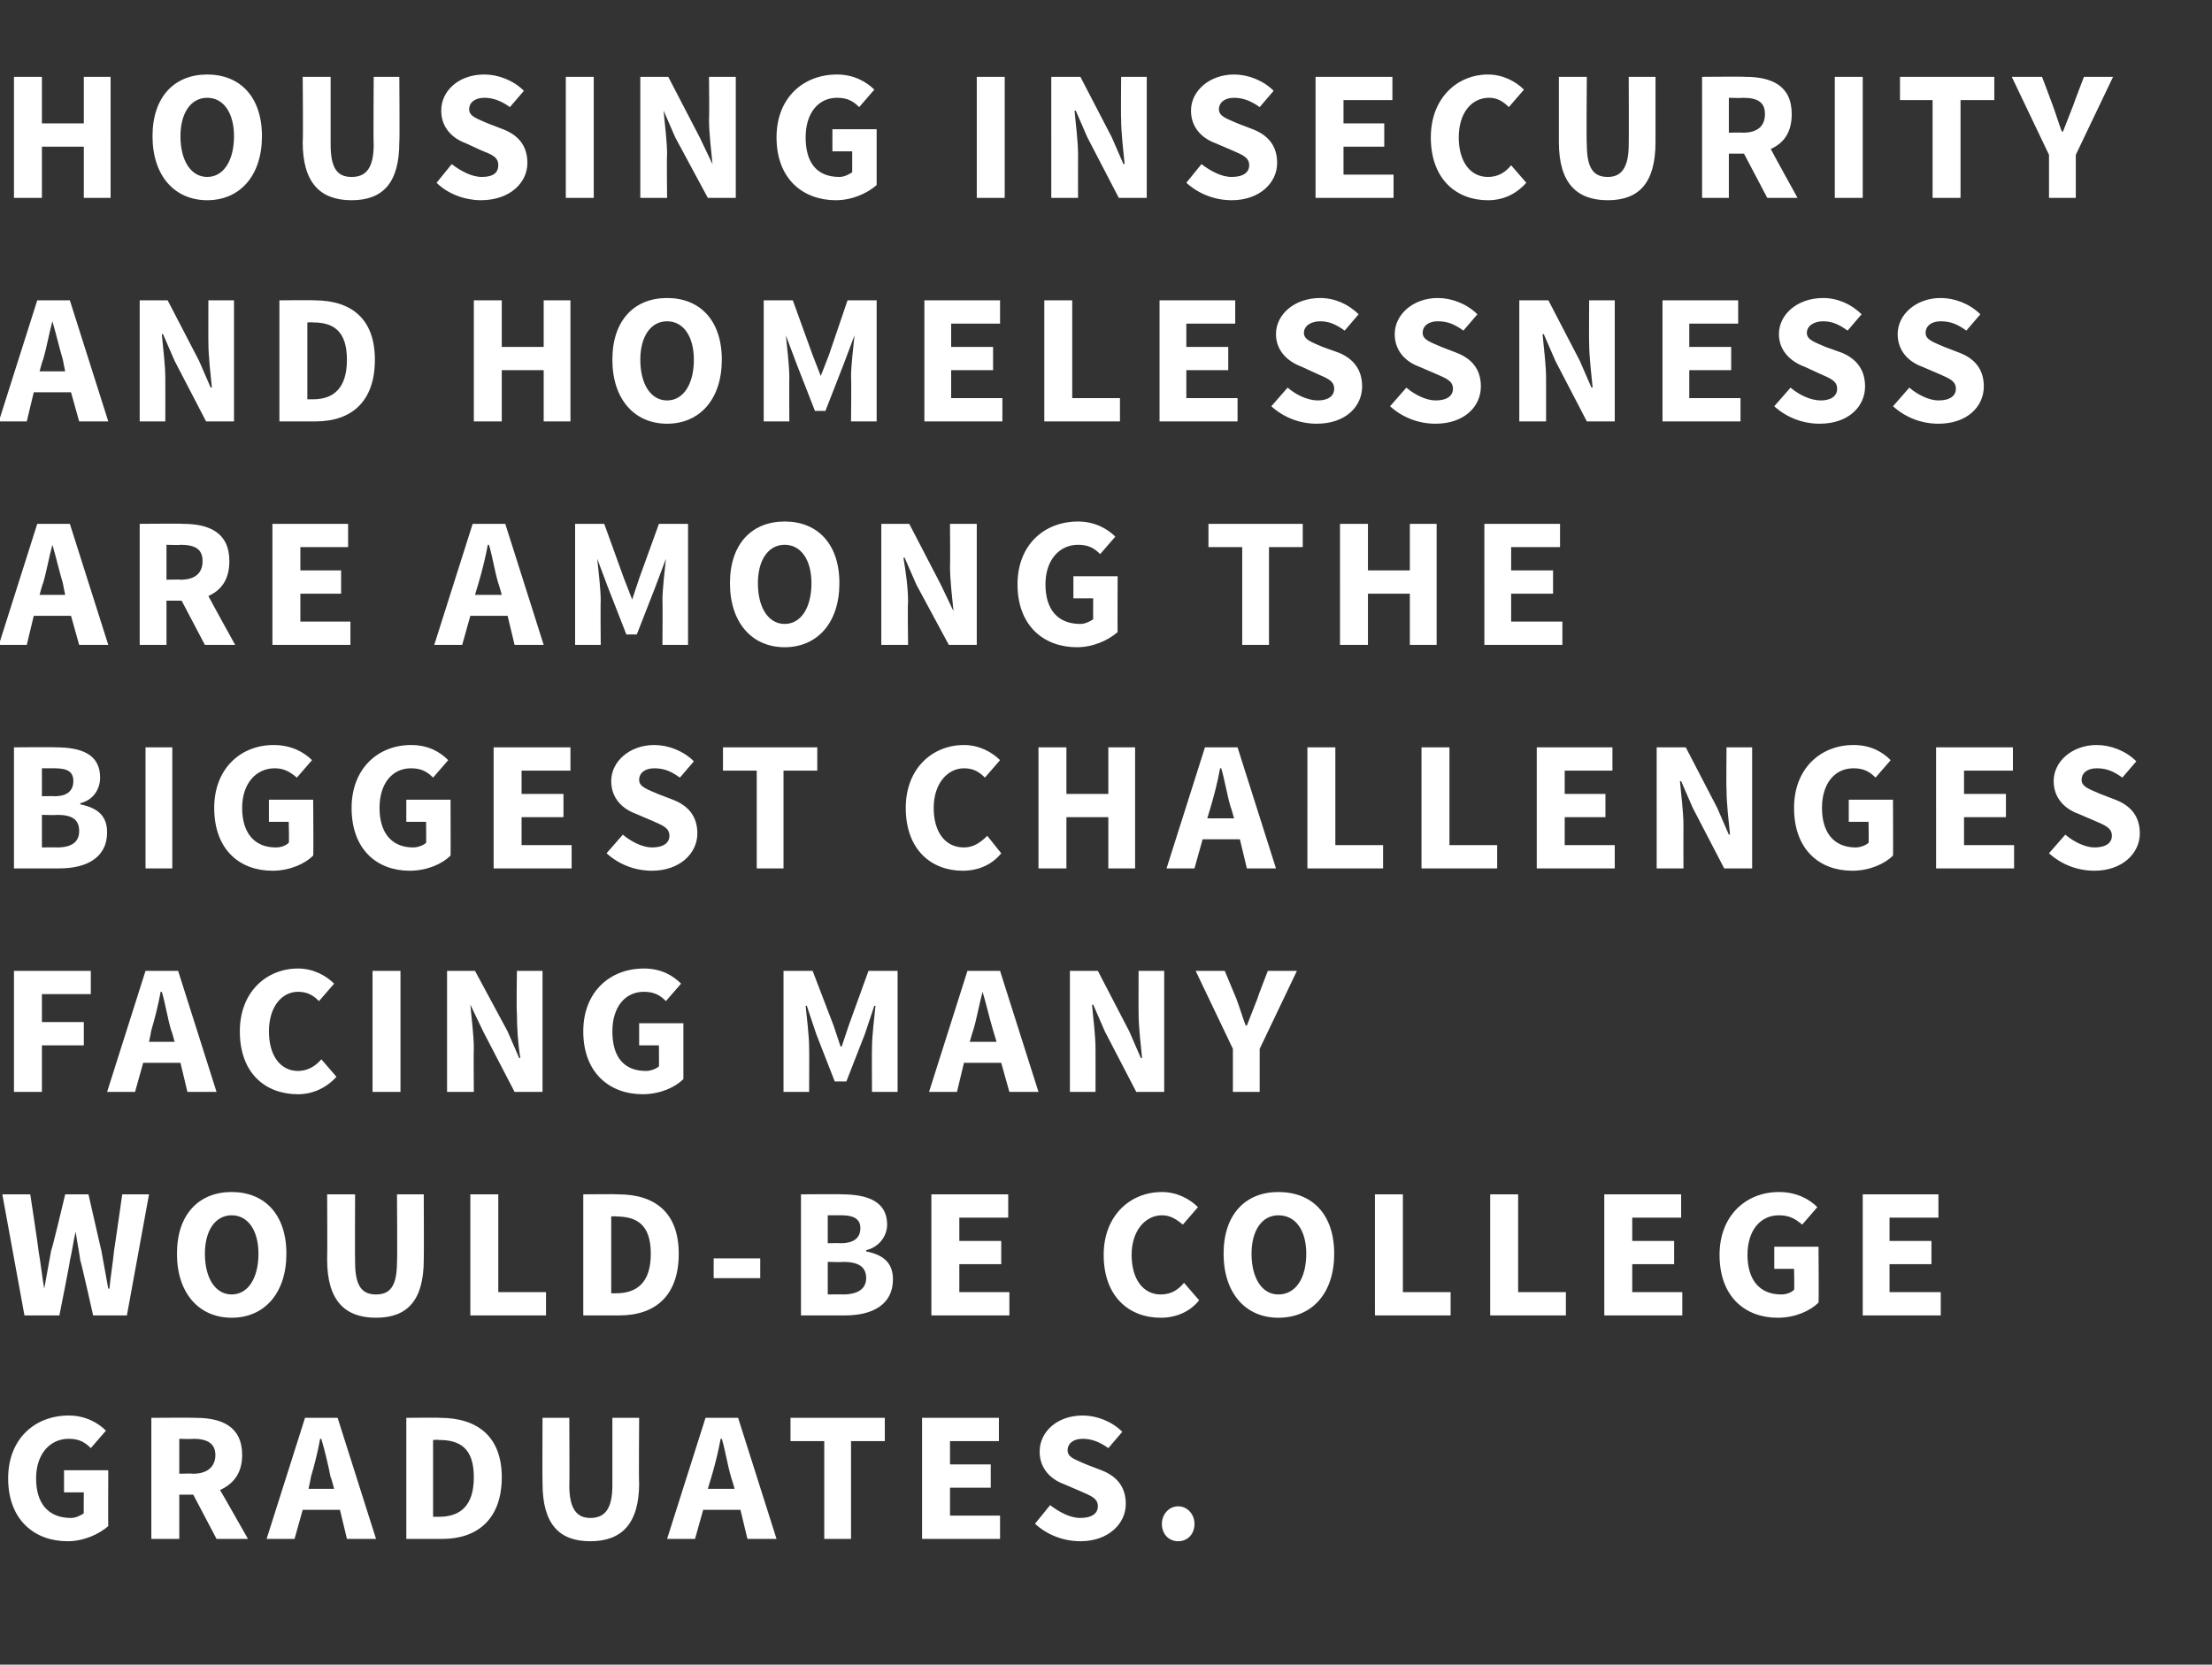
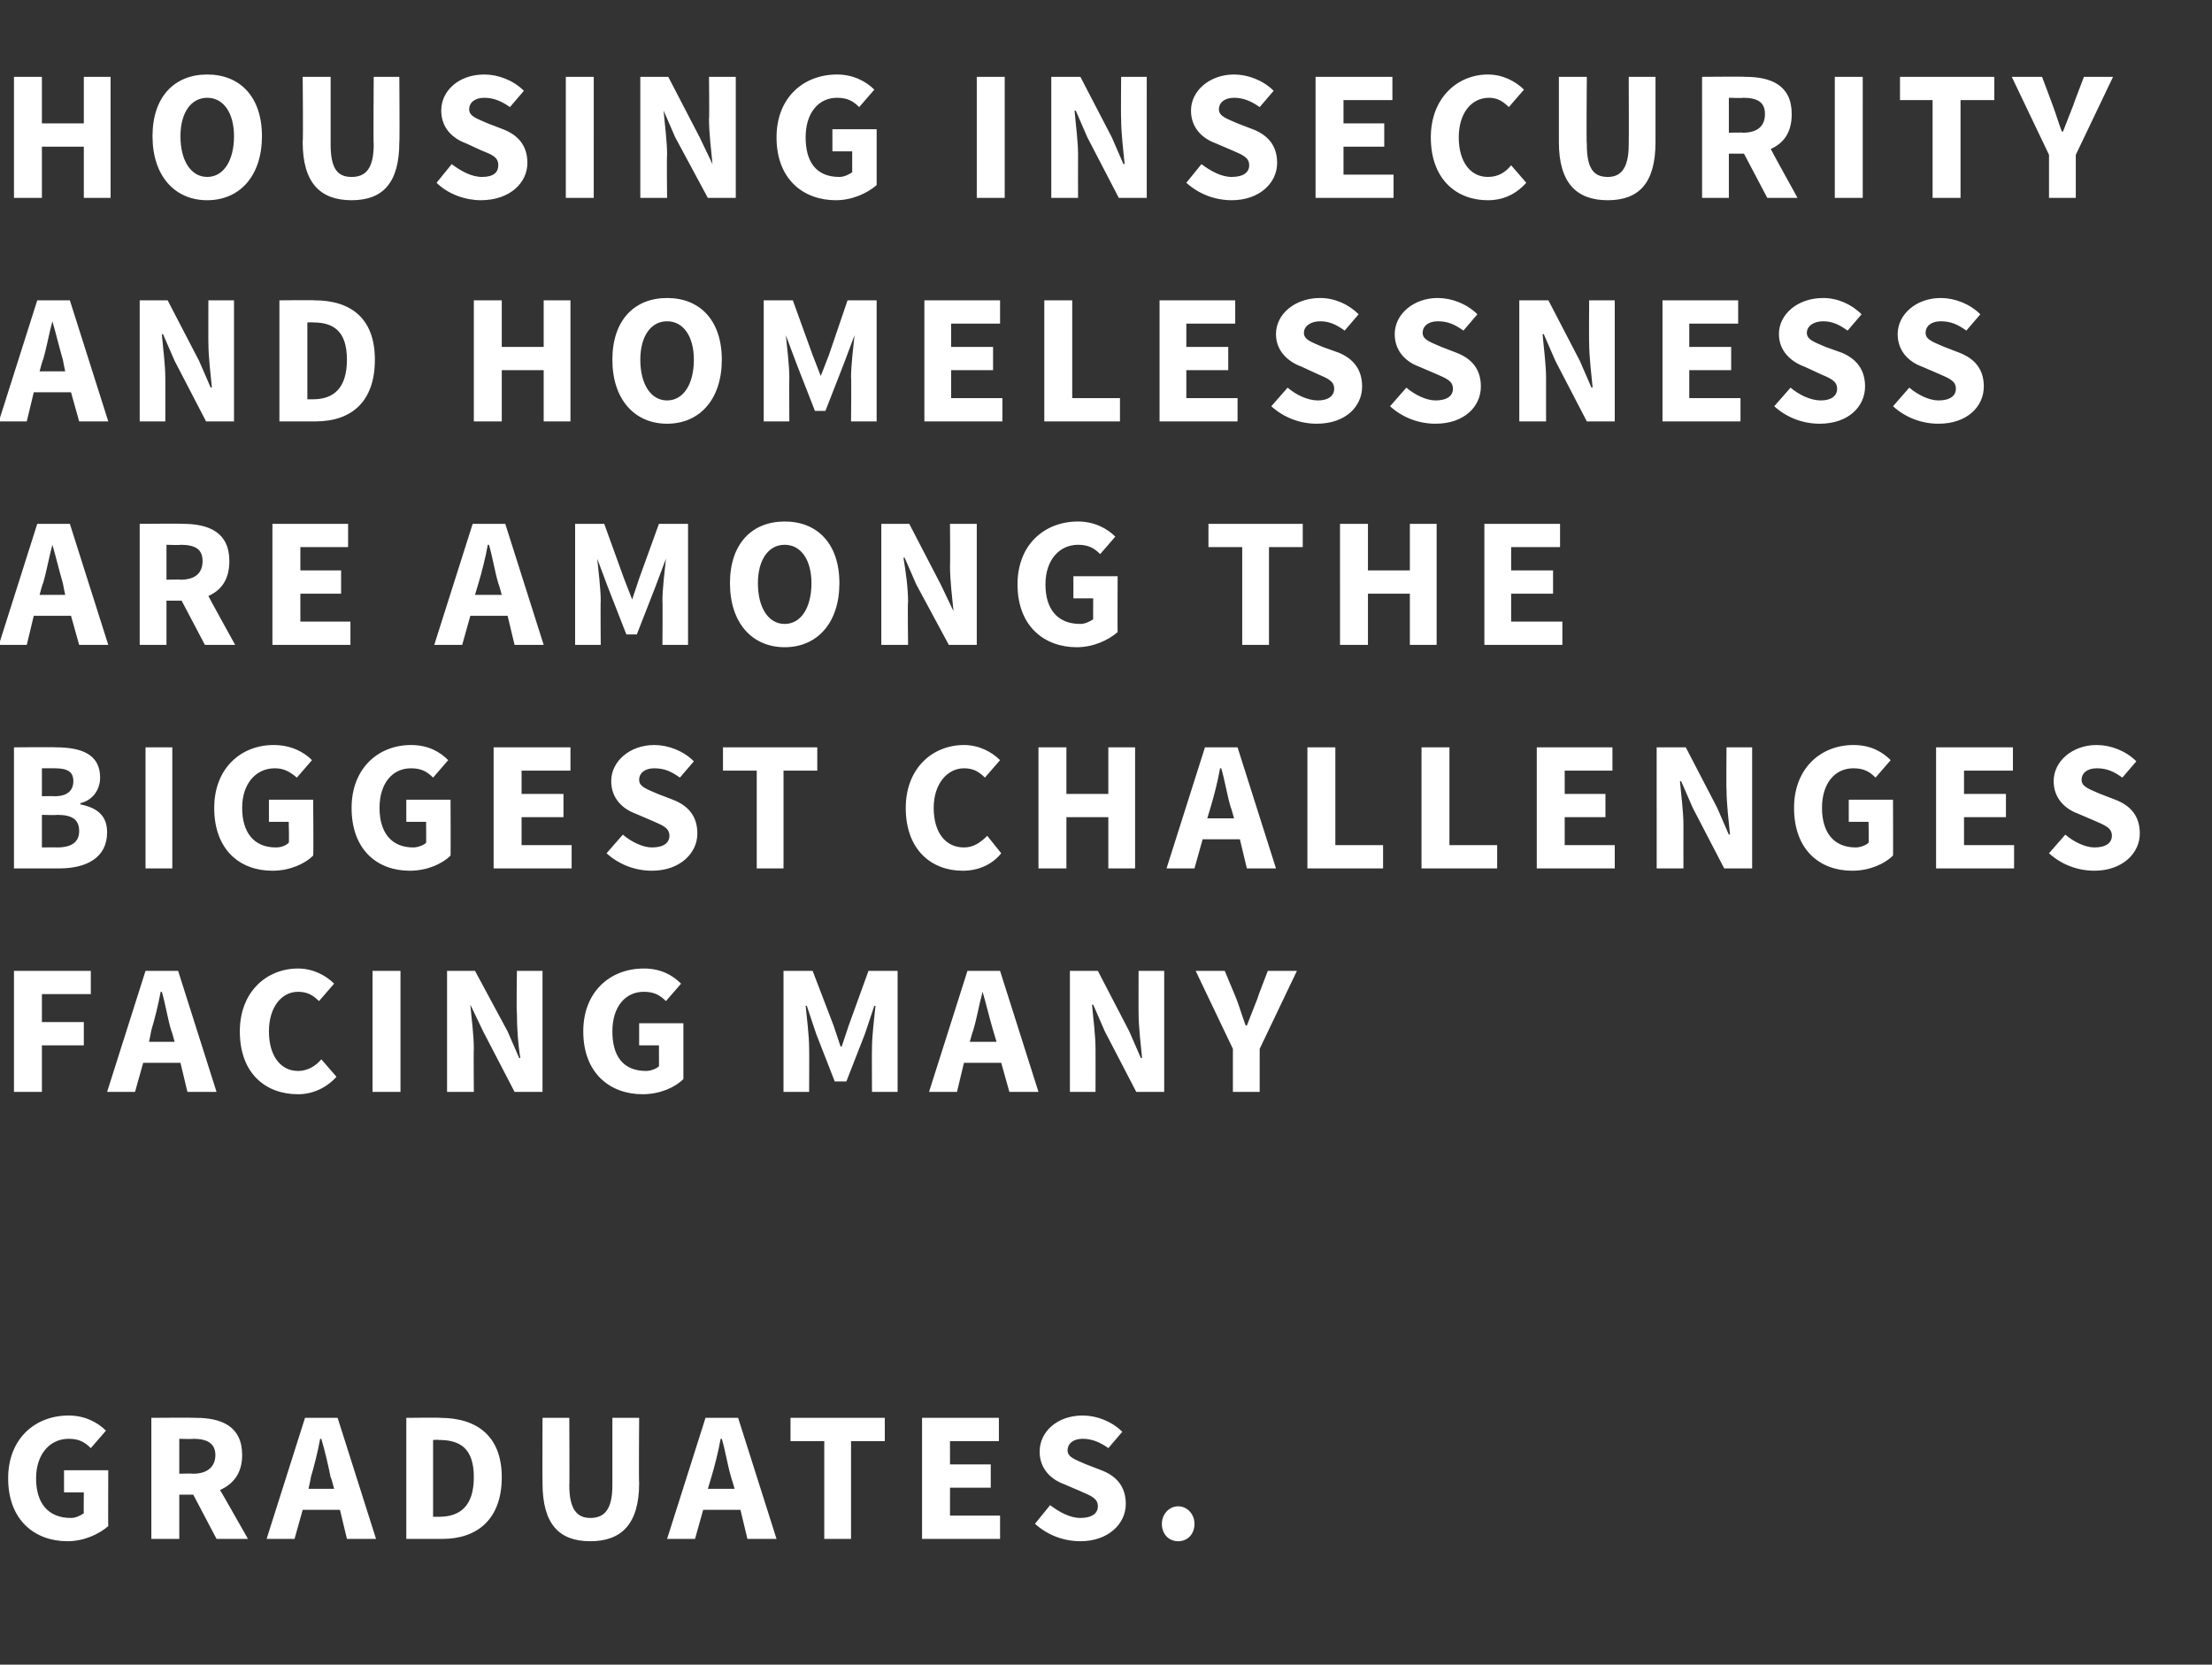
<svg xmlns="http://www.w3.org/2000/svg" version="1.1" width="190px" height="143px" viewBox="0 -5 190 143" style="top:-5px">
  <rect x="0" y="-5" width="190" height="143" fill="#333333" stroke="none" />
  <desc>Housing insecurity and homelessness are among the biggest challenges facing many would be college graduates.</desc>
  <defs />
  <g id="Polygon26812">
    <path d="m5.9 116.6c1.4 0 2.5.6 3.2 1.3l-1.3 1.5c-.5-.5-1-.8-1.9-.8c-1.6 0-2.8 1.3-2.8 3.4c0 2.1 1 3.4 3 3.4c.4 0 .8-.2 1.1-.4c-.02.04 0-1.8 0-1.8H5.5v-1.9h3.8s-.02 4.83 0 4.8c-.8.7-2.1 1.3-3.5 1.3c-2.8 0-5.1-1.8-5.1-5.4c0-3.4 2.3-5.4 5.2-5.4zm9.5 5s1.16-.03 1.2 0c1.2 0 1.9-.6 1.9-1.6c0-1-.7-1.4-1.9-1.4c-.04.04-1.2 0-1.2 0v3zm3.2 5.6l-2-3.8h-1.2v3.8H13v-10.4s3.75-.03 3.8 0c2.2 0 4 .7 4 3.2c0 1.6-.8 2.5-1.9 3c.03.02 2.4 4.2 2.4 4.2h-2.7zm10.1-4.3s-.25-.98-.3-1c-.2-1-.5-2.3-.8-3.3h-.1c-.2 1.1-.5 2.3-.8 3.3c.02.02-.2 1-.2 1h2.2zm.5 1.8H26l-.7 2.5h-2.4l3.3-10.4h2.8l3.3 10.4h-2.5l-.6-2.5zm5.7-7.9s2.94-.03 2.9 0c3.2 0 5.3 1.6 5.3 5.1c0 3.6-2.1 5.3-5.1 5.3h-3.1v-10.4zm2.8 8.5c1.8 0 3-.9 3-3.4c0-2.5-1.2-3.2-3-3.2c0-.03-.5 0-.5 0v6.6h.5zm8.9-8.5h2.3s.03 5.81 0 5.8c0 2.1.7 2.8 1.8 2.8c1.2 0 1.9-.7 1.9-2.8v-5.8h2.3s-.04 5.57 0 5.6c0 3.5-1.5 5-4.2 5c-2.7 0-4.1-1.5-4.1-5c-.02-.03 0-5.6 0-5.6zm16.5 6.1s-.28-.98-.3-1c-.3-1-.5-2.3-.8-3.3h-.1c-.2 1.1-.5 2.3-.8 3.3l-.3 1h2.3zm.5 1.8h-3.2l-.7 2.5h-2.4l3.3-10.4h2.8l3.3 10.4h-2.5l-.6-2.5zm7.2-5.9h-2.9v-2h8.1v2h-2.9v8.4h-2.3v-8.4zm8.4-2h6.6v2h-4.2v2h3.5v2h-3.5v2.4h4.3v2h-6.7v-10.4zm11 7.5c.8.6 1.7 1.1 2.6 1.1c1 0 1.5-.4 1.5-1c0-.7-.6-.9-1.5-1.3l-1.4-.6c-1.1-.4-2.1-1.3-2.1-2.8c0-1.7 1.5-3.1 3.7-3.1c1.2 0 2.5.5 3.4 1.4l-1.2 1.4c-.7-.5-1.4-.8-2.2-.8c-.8 0-1.3.4-1.3 1c0 .6.7.8 1.6 1.2l1.3.5c1.3.5 2.1 1.4 2.1 2.9c0 1.7-1.5 3.2-3.9 3.2c-1.4 0-2.8-.5-3.9-1.5l1.3-1.6zm11 .1c.8 0 1.4.7 1.4 1.5c0 .9-.6 1.5-1.4 1.5c-.8 0-1.4-.6-1.4-1.5c0-.8.6-1.5 1.4-1.5z" stroke="none" fill="#fff" />
  </g>
  <g id="Polygon26811">
-     <path d="m.2 97.6h2.4s.74 4.85.7 4.8c.2 1.1.3 2.2.5 3.3l.6-3.3c.05.05 1.2-4.8 1.2-4.8h2s1.1 4.85 1.1 4.8l.6 3.3h.1c.1-1.1.3-2.2.4-3.3c.01.05.7-4.8.7-4.8h2.3L10.9 108H8s-1.06-4.74-1.1-4.7c-.1-.8-.3-1.7-.4-2.5c-.2.8-.3 1.7-.5 2.5c.05-.04-.9 4.7-.9 4.7h-3L.2 97.6zm15 5.1c0-3.4 1.9-5.3 4.7-5.3c2.8 0 4.7 1.9 4.7 5.3c0 3.4-1.9 5.5-4.7 5.5c-2.8 0-4.7-2.1-4.7-5.5zm7 0c0-2-.9-3.3-2.3-3.3c-1.4 0-2.3 1.3-2.3 3.3c0 2.1.9 3.5 2.3 3.5c1.4 0 2.3-1.4 2.3-3.5zm5.9-5.1h2.4s-.02 5.81 0 5.8c0 2.1.6 2.8 1.8 2.8c1.2 0 1.8-.7 1.8-2.8c.04.01 0-5.8 0-5.8h2.3s.02 5.57 0 5.6c0 3.5-1.4 5-4.1 5c-2.7 0-4.2-1.5-4.2-5c.03-.03 0-5.6 0-5.6zm12.3 0h2.4v8.4h4.1v2h-6.5V97.6zm9.7 0s2.97-.03 3 0c3.2 0 5.2 1.6 5.2 5.1c0 3.6-2 5.3-5.1 5.3h-3.1V97.6zm2.8 8.5c1.8 0 3-.9 3-3.4c0-2.5-1.2-3.2-3-3.2c.03-.03-.4 0-.4 0v6.6h.4zm8.4-3h4v1.7h-4v-1.7zm7.5-5.5s3.54-.03 3.5 0c2.2 0 3.9.6 3.9 2.6c0 .9-.6 1.9-1.8 2.2v.1c1.5.3 2.3 1 2.3 2.4c0 2.2-1.8 3.1-4.1 3.1h-3.8V97.6zm3.4 4.2c1.2 0 1.7-.5 1.7-1.3c0-.8-.6-1.1-1.6-1.1h-1.2v2.4s1.12-.02 1.1 0zm.2 4.4c1.3 0 2-.5 2-1.4c0-1-.7-1.4-2-1.4c.05.04-1.3 0-1.3 0v2.8s1.35-.02 1.3 0zm7.6-8.6h6.6v2h-4.2v2h3.6v2h-3.6v2.4h4.3v2H80V97.6zm19.8-.2c1.3 0 2.4.6 3.1 1.3l-1.3 1.5c-.6-.5-1.1-.8-1.8-.8c-1.4 0-2.6 1.3-2.6 3.4c0 2.1 1 3.4 2.5 3.4c.9 0 1.5-.4 2-1l1.3 1.5c-.8 1-2 1.5-3.3 1.5c-2.7 0-4.9-1.8-4.9-5.4c0-3.4 2.3-5.4 5-5.4zm5.3 5.3c0-3.4 1.9-5.3 4.7-5.3c2.9 0 4.8 1.9 4.8 5.3c0 3.4-1.9 5.5-4.8 5.5c-2.8 0-4.7-2.1-4.7-5.5zm7.1 0c0-2-.9-3.3-2.4-3.3c-1.4 0-2.3 1.3-2.3 3.3c0 2.1.9 3.5 2.3 3.5c1.5 0 2.4-1.4 2.4-3.5zm5.9-5.1h2.4v8.4h4.1v2h-6.5V97.6zm9.9 0h2.4v8.4h4.1v2H128V97.6zm9.8 0h6.6v2h-4.2v2h3.6v2h-3.6v2.4h4.3v2h-6.7V97.6zm15-.2c1.5 0 2.6.6 3.3 1.3l-1.3 1.5c-.6-.5-1.1-.8-2-.8c-1.6 0-2.7 1.3-2.7 3.4c0 2.1 1 3.4 2.9 3.4c.5 0 .9-.2 1.1-.4c.04.04 0-1.8 0-1.8h-1.7v-1.9h3.8s.04 4.83 0 4.8c-.7.7-2 1.3-3.5 1.3c-2.8 0-5-1.8-5-5.4c0-3.4 2.3-5.4 5.1-5.4zm7.2.2h6.5v2h-4.2v2h3.6v2h-3.6v2.4h4.4v2H160V97.6z" stroke="none" fill="#fff" />
-   </g>
+     </g>
  <g id="Polygon26810">
    <path d="m1.2 78.4h6.6v2H3.6v2.4h3.6v2H3.6v4H1.2V78.4zM15 84.5s-.26-.98-.3-1c-.3-1-.5-2.3-.8-3.3h-.1c-.2 1.1-.5 2.3-.8 3.3c.01.02-.2 1-.2 1h2.2zm.5 1.8h-3.2l-.7 2.5H9.2l3.3-10.4h2.8l3.3 10.4h-2.5l-.6-2.5zm10.1-8.1c1.3 0 2.4.6 3.1 1.3L27.4 81c-.5-.5-1-.8-1.8-.8c-1.4 0-2.5 1.3-2.5 3.4c0 2.1 1 3.4 2.5 3.4c.8 0 1.5-.4 2-1l1.3 1.5c-.9 1-2.1 1.5-3.3 1.5c-2.8 0-5-1.8-5-5.4c0-3.4 2.3-5.4 5-5.4zm6.4.2h2.4v10.4H32V78.4zm6.4 0h2.4l2.8 5.2l1 2.3s.06-.04.1 0c-.2-1.1-.3-2.6-.3-3.9c-.05.05 0-3.6 0-3.6h2.2v10.4h-2.4l-2.7-5.2l-1.1-2.3s-.03.03 0 0c.1 1.2.3 2.6.3 3.8c-.03 0 0 3.7 0 3.7h-2.3V78.4zm16.9-.2c1.5 0 2.5.6 3.2 1.3L57.2 81c-.5-.5-1-.8-1.9-.8c-1.6 0-2.7 1.3-2.7 3.4c0 2.1.9 3.4 2.9 3.4c.4 0 .9-.2 1.1-.4c.01.04 0-1.8 0-1.8h-1.7v-1.9h3.8v4.8c-.7.7-2 1.3-3.5 1.3c-2.8 0-5.1-1.8-5.1-5.4c0-3.4 2.3-5.4 5.2-5.4zm12 .2h2.5l1.8 4.7l.6 1.8h.1l.6-1.8l1.7-4.7h2.5v10.4h-2.2s-.02-3.82 0-3.8c0-1 .2-2.6.3-3.6c-.02.02-.1 0-.1 0l-.8 2.4l-1.6 4.1h-1l-1.6-4.1l-.8-2.4s-.08.02-.1 0c.1 1 .3 2.6.3 3.6c.02-.02 0 3.8 0 3.8h-2.2V78.4zm18.3 6.1l-.3-1c-.3-1-.6-2.3-.9-3.3c-.3 1.1-.5 2.3-.8 3.3c-.03.02-.3 1-.3 1h2.3zm.4 1.8h-3.2l-.6 2.5h-2.4l3.3-10.4h2.8l3.3 10.4h-2.5l-.7-2.5zm5.9-7.9h2.4l2.7 5.2l1 2.3s.1-.04.1 0c-.1-1.1-.3-2.6-.3-3.9c-.01.05 0-3.6 0-3.6h2.2v10.4h-2.4l-2.7-5.2l-1-2.3s-.09.03-.1 0c.1 1.2.3 2.6.3 3.8c.01 0 0 3.7 0 3.7h-2.2V78.4zm14 6.7l-3.2-6.7h2.5l1 2.4c.3.8.5 1.5.8 2.3h.1c.3-.8.6-1.5.9-2.3c-.02-.03.9-2.4.9-2.4h2.5l-3.2 6.7v3.7h-2.3v-3.7z" stroke="none" fill="#fff" />
  </g>
  <g id="Polygon26809">
    <path d="m1.2 59.2s3.58-.03 3.6 0c2.2 0 3.8.6 3.8 2.6c0 .9-.5 1.9-1.7 2.2v.1c1.5.3 2.3 1 2.3 2.4c0 2.2-1.8 3.1-4.1 3.1H1.2V59.2zm3.5 4.2c1.1 0 1.6-.5 1.6-1.3c0-.8-.5-1.1-1.6-1.1c0-.01-1.1 0-1.1 0v2.4s1.07-.02 1.1 0zm.2 4.4c1.3 0 1.9-.5 1.9-1.4c0-1-.6-1.4-1.9-1.4c0 .04-1.3 0-1.3 0v2.8s1.3-.02 1.3 0zm7.6-8.6h2.3v10.4h-2.3V59.2zm11-.2c1.5 0 2.6.6 3.3 1.3l-1.3 1.5c-.6-.5-1.1-.8-1.9-.8c-1.6 0-2.8 1.3-2.8 3.4c0 2.1 1 3.4 2.9 3.4c.5 0 .9-.2 1.1-.4c.05.04 0-1.8 0-1.8h-1.7v-1.9h3.8s.04 4.83 0 4.8c-.7.7-2 1.3-3.5 1.3c-2.8 0-5-1.8-5-5.4c0-3.4 2.3-5.4 5.1-5.4zm11.8 0c1.5 0 2.5.6 3.2 1.3l-1.3 1.5c-.5-.5-1-.8-1.9-.8c-1.6 0-2.7 1.3-2.7 3.4c0 2.1 1 3.4 2.9 3.4c.4 0 .9-.2 1.1-.4c.02.04 0-1.8 0-1.8h-1.7v-1.9h3.8s.02 4.83 0 4.8c-.7.7-2 1.3-3.5 1.3c-2.8 0-5-1.8-5-5.4c0-3.4 2.3-5.4 5.1-5.4zm7.1.2h6.6v2h-4.2v2h3.6v2h-3.6v2.4h4.3v2h-6.7V59.2zm11.1 7.5c.7.6 1.7 1.1 2.5 1.1c1 0 1.5-.4 1.5-1c0-.7-.6-.9-1.5-1.3l-1.4-.6c-1.1-.4-2.1-1.3-2.1-2.8c0-1.7 1.6-3.1 3.7-3.1c1.2 0 2.5.5 3.4 1.4l-1.2 1.4c-.7-.5-1.3-.8-2.2-.8c-.8 0-1.3.4-1.3 1c0 .6.7.8 1.6 1.2l1.3.5c1.3.5 2.1 1.4 2.1 2.9c0 1.7-1.5 3.2-3.9 3.2c-1.4 0-2.8-.5-3.9-1.5l1.4-1.6zM65 61.2h-2.9v-2h8.1v2h-2.9v8.4H65v-8.4zM82.8 59c1.3 0 2.4.6 3.1 1.3l-1.3 1.5c-.5-.5-1-.8-1.8-.8c-1.4 0-2.6 1.3-2.6 3.4c0 2.1 1 3.4 2.6 3.4c.8 0 1.4-.4 2-1l1.2 1.5c-.8 1-2 1.5-3.3 1.5c-2.7 0-4.9-1.8-4.9-5.4c0-3.4 2.3-5.4 5-5.4zm6.4.2h2.4v4h3.6v-4h2.3v10.4h-2.3v-4.4h-3.6v4.4h-2.4V59.2zm16.8 6.1s-.27-.98-.3-1c-.3-1-.5-2.3-.8-3.3h-.1c-.2 1.1-.5 2.3-.8 3.3l-.3 1h2.3zm.5 1.8h-3.2l-.7 2.5h-2.4l3.3-10.4h2.8l3.3 10.4h-2.5l-.6-2.5zm5.8-7.9h2.4v8.4h4.1v2h-6.5V59.2zm9.8 0h2.4v8.4h4.1v2h-6.5V59.2zm9.9 0h6.5v2h-4.1v2h3.5v2h-3.5v2.4h4.3v2H132V59.2zm10.3 0h2.5l2.7 5.2l1 2.3s.07-.04.1 0c-.1-1.1-.3-2.6-.3-3.9c-.03.05 0-3.6 0-3.6h2.2v10.4h-2.4l-2.7-5.2l-1-2.3s-.11.03-.1 0c.1 1.2.3 2.6.3 3.8c-.01 0 0 3.7 0 3.7h-2.3V59.2zm16.9-.2c1.5 0 2.5.6 3.2 1.3l-1.3 1.5c-.5-.5-1-.8-1.9-.8c-1.6 0-2.7 1.3-2.7 3.4c0 2.1 1 3.4 2.9 3.4c.4 0 .9-.2 1.1-.4c.03.04 0-1.8 0-1.8h-1.7v-1.9h3.8s.02 4.83 0 4.8c-.7.7-2 1.3-3.5 1.3c-2.8 0-5-1.8-5-5.4c0-3.4 2.3-5.4 5.1-5.4zm7.1.2h6.6v2h-4.2v2h3.6v2h-3.6v2.4h4.3v2h-6.7V59.2zm11.1 7.5c.7.6 1.7 1.1 2.5 1.1c1 0 1.5-.4 1.5-1c0-.7-.6-.9-1.5-1.3l-1.4-.6c-1.1-.4-2.1-1.3-2.1-2.8c0-1.7 1.6-3.1 3.7-3.1c1.2 0 2.5.5 3.4 1.4l-1.2 1.4c-.7-.5-1.3-.8-2.2-.8c-.8 0-1.3.4-1.3 1c0 .6.7.8 1.6 1.2l1.3.5c1.3.5 2.1 1.4 2.1 2.9c0 1.7-1.5 3.2-3.9 3.2c-1.4 0-2.8-.5-3.9-1.5l1.4-1.6z" stroke="none" fill="#fff" />
  </g>
  <g id="Polygon26808">
    <path d="m5.6 46.1s-.21-.98-.2-1c-.3-1-.6-2.3-.9-3.3c-.3 1.1-.5 2.3-.8 3.3c-.04.02-.3 1-.3 1h2.2zm.5 1.8H2.9l-.6 2.5H-.1L3.2 40h2.8l3.3 10.4H6.8l-.7-2.5zm8.2-3.1s1.22-.03 1.2 0c1.3 0 1.9-.6 1.9-1.6c0-1-.6-1.4-1.9-1.4c.02.04-1.2 0-1.2 0v3zm3.3 5.6l-2-3.8h-1.3v3.8H12V40s3.71-.03 3.7 0c2.2 0 4 .7 4 3.2c0 1.6-.7 2.5-1.8 3c-.01.02 2.3 4.2 2.3 4.2h-2.6zM23.4 40h6.5v2h-4.1v2h3.5v2h-3.5v2.4h4.3v2h-6.7V40zm19.7 6.1s-.27-.98-.3-1c-.3-1-.5-2.3-.8-3.3h-.1c-.2 1.1-.5 2.3-.8 3.3l-.3 1h2.3zm.5 1.8h-3.2l-.7 2.5h-2.4L40.6 40h2.8l3.3 10.4h-2.5l-.6-2.5zm5.8-7.9h2.5l1.7 4.7l.7 1.8l.6-1.8l1.7-4.7h2.5v10.4h-2.2s.03-3.82 0-3.8c0-1 .2-2.6.3-3.6c.03.02 0 0 0 0l-.9 2.4l-1.6 4.1h-.9l-1.6-4.1l-.9-2.4s-.04.02 0 0c.1 1 .3 2.6.3 3.6c-.03-.02 0 3.8 0 3.8h-2.2V40zm13.3 5.1c0-3.4 1.9-5.3 4.7-5.3c2.8 0 4.7 1.9 4.7 5.3c0 3.4-1.9 5.5-4.7 5.5c-2.8 0-4.7-2.1-4.7-5.5zm7 0c0-2-.9-3.3-2.3-3.3c-1.4 0-2.3 1.3-2.3 3.3c0 2.1.9 3.5 2.3 3.5c1.4 0 2.3-1.4 2.3-3.5zm6-5.1h2.4l2.7 5.2l1.1 2.3s.04-.04 0 0c-.1-1.1-.3-2.6-.3-3.9c.03.05 0-3.6 0-3.6h2.3v10.4h-2.4l-2.8-5.2l-1-2.3s-.05.03-.1 0c.2 1.2.4 2.6.4 3.8c-.05 0 0 3.7 0 3.7h-2.3V40zm16.9-.2c1.4 0 2.5.6 3.2 1.3l-1.3 1.5c-.5-.5-1-.8-1.9-.8c-1.6 0-2.8 1.3-2.8 3.4c0 2.1 1 3.4 3 3.4c.4 0 .8-.2 1.1-.4c-.01.04 0-1.8 0-1.8h-1.7v-1.9h3.8s-.02 4.83 0 4.8c-.8.7-2.1 1.3-3.5 1.3c-2.8 0-5.1-1.8-5.1-5.4c0-3.4 2.3-5.4 5.2-5.4zm14.1 2.2h-2.9v-2h8.1v2H109v8.4h-2.3V42zm8.4-2h2.4v4h3.6v-4h2.3v10.4h-2.3V46h-3.6v4.4h-2.4V40zm12.4 0h6.5v2h-4.2v2h3.6v2h-3.6v2.4h4.4v2h-6.7V40z" stroke="none" fill="#fff" />
  </g>
  <g id="Polygon26807">
    <path d="m5.6 26.9s-.21-.98-.2-1c-.3-1-.6-2.3-.9-3.3c-.3 1.1-.5 2.3-.8 3.3c-.04.02-.3 1-.3 1h2.2zm.5 1.8H2.9l-.6 2.5H-.1l3.3-10.4h2.8l3.3 10.4H6.8l-.7-2.5zm5.9-7.9h2.4l2.7 5.2l1 2.3s.09-.04.1 0c-.1-1.1-.3-2.6-.3-3.9c-.01.05 0-3.6 0-3.6h2.2v10.4h-2.4L15 26l-1-2.3s-.1.03-.1 0c.1 1.2.3 2.6.3 3.8c.01 0 0 3.7 0 3.7H12V20.8zm12 0s3.01-.03 3 0c3.2 0 5.2 1.6 5.2 5.1c0 3.6-2 5.3-5.1 5.3H24V20.8zm2.9 8.5c1.7 0 2.9-.9 2.9-3.4c0-2.5-1.2-3.2-2.9-3.2c-.04-.03-.5 0-.5 0v6.6h.5zm13.8-8.5h2.4v4h3.6v-4h2.3v10.4h-2.3v-4.4h-3.6v4.4h-2.4V20.8zm11.9 5.1c0-3.4 1.9-5.3 4.7-5.3c2.8 0 4.7 1.9 4.7 5.3c0 3.4-1.9 5.5-4.7 5.5c-2.8 0-4.7-2.1-4.7-5.5zm7 0c0-2-.9-3.3-2.3-3.3c-1.4 0-2.3 1.3-2.3 3.3c0 2.1.9 3.5 2.3 3.5c1.4 0 2.3-1.4 2.3-3.5zm6-5.1h2.5l1.7 4.7l.7 1.8l.7-1.8l1.6-4.7h2.5v10.4h-2.2s.04-3.82 0-3.8c0-1 .2-2.6.3-3.6c.04.02 0 0 0 0l-.9 2.4l-1.6 4.1h-.9l-1.6-4.1l-.9-2.4s-.03.02 0 0c.1 1 .3 2.6.3 3.6c-.02-.02 0 3.8 0 3.8h-2.2V20.8zm13.8 0h6.5v2h-4.2v2h3.6v2h-3.6v2.4h4.4v2h-6.7V20.8zm10.3 0h2.4v8.4h4.1v2h-6.5V20.8zm9.9 0h6.5v2h-4.2v2h3.6v2h-3.6v2.4h4.4v2h-6.7V20.8zm11 7.5c.7.6 1.7 1.1 2.6 1.1c.9 0 1.4-.4 1.4-1c0-.7-.6-.9-1.5-1.3l-1.3-.6c-1.1-.4-2.2-1.3-2.2-2.8c0-1.7 1.6-3.1 3.8-3.1c1.2 0 2.4.5 3.3 1.4l-1.2 1.4c-.7-.5-1.3-.8-2.1-.8c-.8 0-1.4.4-1.4 1c0 .6.7.8 1.6 1.2l1.4.5c1.2.5 2 1.4 2 2.9c0 1.7-1.4 3.2-3.9 3.2c-1.4 0-2.8-.5-3.9-1.5l1.4-1.6zm10.2 0c.7.6 1.7 1.1 2.5 1.1c1 0 1.5-.4 1.5-1c0-.7-.6-.9-1.5-1.3l-1.4-.6c-1.1-.4-2.1-1.3-2.1-2.8c0-1.7 1.6-3.1 3.7-3.1c1.2 0 2.5.5 3.4 1.4l-1.2 1.4c-.7-.5-1.3-.8-2.2-.8c-.8 0-1.3.4-1.3 1c0 .6.7.8 1.6 1.2l1.3.5c1.3.5 2.1 1.4 2.1 2.9c0 1.7-1.4 3.2-3.9 3.2c-1.4 0-2.8-.5-3.9-1.5l1.4-1.6zm9.7-7.5h2.5l2.7 5.2l1 2.3s.08-.04.1 0c-.1-1.1-.3-2.6-.3-3.9c-.02.05 0-3.6 0-3.6h2.2v10.4h-2.4l-2.7-5.2l-1-2.3s-.11.03-.1 0c.1 1.2.3 2.6.3 3.8v3.7h-2.3V20.8zm12.3 0h6.5v2h-4.2v2h3.6v2h-3.6v2.4h4.4v2h-6.7V20.8zm11 7.5c.7.6 1.7 1.1 2.6 1.1c.9 0 1.4-.4 1.4-1c0-.7-.6-.9-1.5-1.3l-1.3-.6c-1.1-.4-2.2-1.3-2.2-2.8c0-1.7 1.6-3.1 3.8-3.1c1.2 0 2.4.5 3.3 1.4l-1.2 1.4c-.7-.5-1.3-.8-2.1-.8c-.8 0-1.4.4-1.4 1c0 .6.7.8 1.6 1.2l1.4.5c1.2.5 2 1.4 2 2.9c0 1.7-1.4 3.2-3.9 3.2c-1.4 0-2.8-.5-3.9-1.5l1.4-1.6zm10.2 0c.7.6 1.7 1.1 2.5 1.1c1 0 1.5-.4 1.5-1c0-.7-.6-.9-1.5-1.3l-1.4-.6c-1.1-.4-2.1-1.3-2.1-2.8c0-1.7 1.6-3.1 3.7-3.1c1.2 0 2.5.5 3.4 1.4l-1.2 1.4c-.7-.5-1.3-.8-2.2-.8c-.8 0-1.3.4-1.3 1c0 .6.7.8 1.6 1.2l1.3.5c1.3.5 2.1 1.4 2.1 2.9c0 1.7-1.4 3.2-3.9 3.2c-1.4 0-2.8-.5-3.9-1.5l1.4-1.6z" stroke="none" fill="#fff" />
  </g>
  <g id="Polygon26806">
    <path d="m1.2 1.6h2.4v4h3.6v-4h2.3V12H7.2V7.6H3.6v4.4H1.2V1.6zm11.9 5.1c0-3.4 1.9-5.3 4.7-5.3c2.8 0 4.7 1.9 4.7 5.3c0 3.4-1.9 5.5-4.7 5.5c-2.8 0-4.7-2.1-4.7-5.5zm7 0c0-2-.9-3.3-2.3-3.3c-1.4 0-2.3 1.3-2.3 3.3c0 2.1.9 3.5 2.3 3.5c1.4 0 2.3-1.4 2.3-3.5zM26 1.6h2.4v5.8c0 2.1.6 2.8 1.8 2.8c1.2 0 1.9-.7 1.9-2.8c-.04.01 0-5.8 0-5.8h2.2s.04 5.57 0 5.6c0 3.5-1.4 5-4.1 5c-2.7 0-4.2-1.5-4.2-5c.05-.03 0-5.6 0-5.6zm12.8 7.5c.8.6 1.7 1.1 2.6 1.1c1 0 1.4-.4 1.4-1c0-.7-.5-.9-1.5-1.3L40 7.3c-1.1-.4-2.1-1.3-2.1-2.8c0-1.7 1.5-3.1 3.7-3.1c1.2 0 2.5.5 3.4 1.4l-1.2 1.4c-.7-.5-1.4-.8-2.2-.8c-.8 0-1.3.4-1.3 1c0 .6.7.8 1.6 1.2l1.3.5c1.3.5 2.1 1.4 2.1 2.9c0 1.7-1.5 3.2-4 3.2c-1.3 0-2.8-.5-3.8-1.5l1.3-1.6zm9.8-7.5h2.4V12h-2.4V1.6zm6.4 0h2.4l2.7 5.2l1.1 2.3s.05-.04 0 0c-.1-1.1-.3-2.6-.3-3.9c.04.05 0-3.6 0-3.6h2.3V12h-2.4L58 6.8l-1-2.3s-.04.03 0 0c.1 1.2.3 2.6.3 3.8c-.04 0 0 3.7 0 3.7H55V1.6zm16.9-.2c1.4 0 2.5.6 3.2 1.3l-1.3 1.5c-.5-.5-1-.8-1.9-.8c-1.6 0-2.7 1.3-2.7 3.4c0 2.1.9 3.4 2.9 3.4c.4 0 .8-.2 1.1-.4V8h-1.7V6.1h3.8v4.8c-.8.7-2.1 1.3-3.5 1.3c-2.8 0-5.1-1.8-5.1-5.4c0-3.4 2.3-5.4 5.2-5.4zm12 .2h2.4V12h-2.4V1.6zm6.4 0h2.5l2.7 5.2l1 2.3s.07-.04.1 0c-.1-1.1-.3-2.6-.3-3.9c-.03.05 0-3.6 0-3.6h2.2V12h-2.4l-2.7-5.2l-1-2.3s-.11.03-.1 0c.1 1.2.3 2.6.3 3.8c-.01 0 0 3.7 0 3.7h-2.3V1.6zm12.9 7.5c.8.6 1.7 1.1 2.6 1.1c1 0 1.5-.4 1.5-1c0-.7-.6-.9-1.5-1.3l-1.4-.6c-1.1-.4-2.1-1.3-2.1-2.8c0-1.7 1.6-3.1 3.7-3.1c1.2 0 2.5.5 3.4 1.4l-1.2 1.4c-.7-.5-1.4-.8-2.2-.8c-.8 0-1.3.4-1.3 1c0 .6.7.8 1.6 1.2l1.3.5c1.3.5 2.1 1.4 2.1 2.9c0 1.7-1.5 3.2-3.9 3.2c-1.4 0-2.8-.5-3.9-1.5l1.3-1.6zm9.8-7.5h6.6v2h-4.2v2h3.5v2h-3.5v2.4h4.3v2H113V1.6zm14.8-.2c1.3 0 2.4.6 3.1 1.3l-1.3 1.5c-.5-.5-1-.8-1.7-.8c-1.5 0-2.6 1.3-2.6 3.4c0 2.1 1 3.4 2.5 3.4c.9 0 1.5-.4 2-1l1.3 1.5c-.9 1-2 1.5-3.3 1.5c-2.7 0-4.9-1.8-4.9-5.4c0-3.4 2.3-5.4 4.9-5.4zm6.1.2h2.4s-.05 5.81 0 5.8c0 2.1.6 2.8 1.8 2.8c1.1 0 1.8-.7 1.8-2.8c.02.01 0-5.8 0-5.8h2.3v5.6c0 3.5-1.4 5-4.1 5c-2.7 0-4.2-1.5-4.2-5V1.6zm14.6 4.8s1.23-.03 1.2 0c1.3 0 1.9-.6 1.9-1.6c0-1-.6-1.4-1.9-1.4c.03.04-1.2 0-1.2 0v3zm3.3 5.6l-2-3.8h-1.3v3.8h-2.3V1.6s3.72-.03 3.7 0c2.2 0 4 .7 4 3.2c0 1.6-.7 2.5-1.8 3c-.01.02 2.3 4.2 2.3 4.2h-2.6zm5.8-10.4h2.4V12h-2.4V1.6zm8.4 2h-2.8v-2h8.1v2h-2.9v8.4H166V3.6zm10 4.7l-3.2-6.7h2.6s.9 2.37.9 2.4c.3.8.5 1.5.8 2.3h.1c.3-.8.6-1.5.9-2.3c-.01-.03.9-2.4.9-2.4h2.5l-3.2 6.7v3.7H176V8.3z" stroke="none" fill="#fff" />
  </g>
</svg>